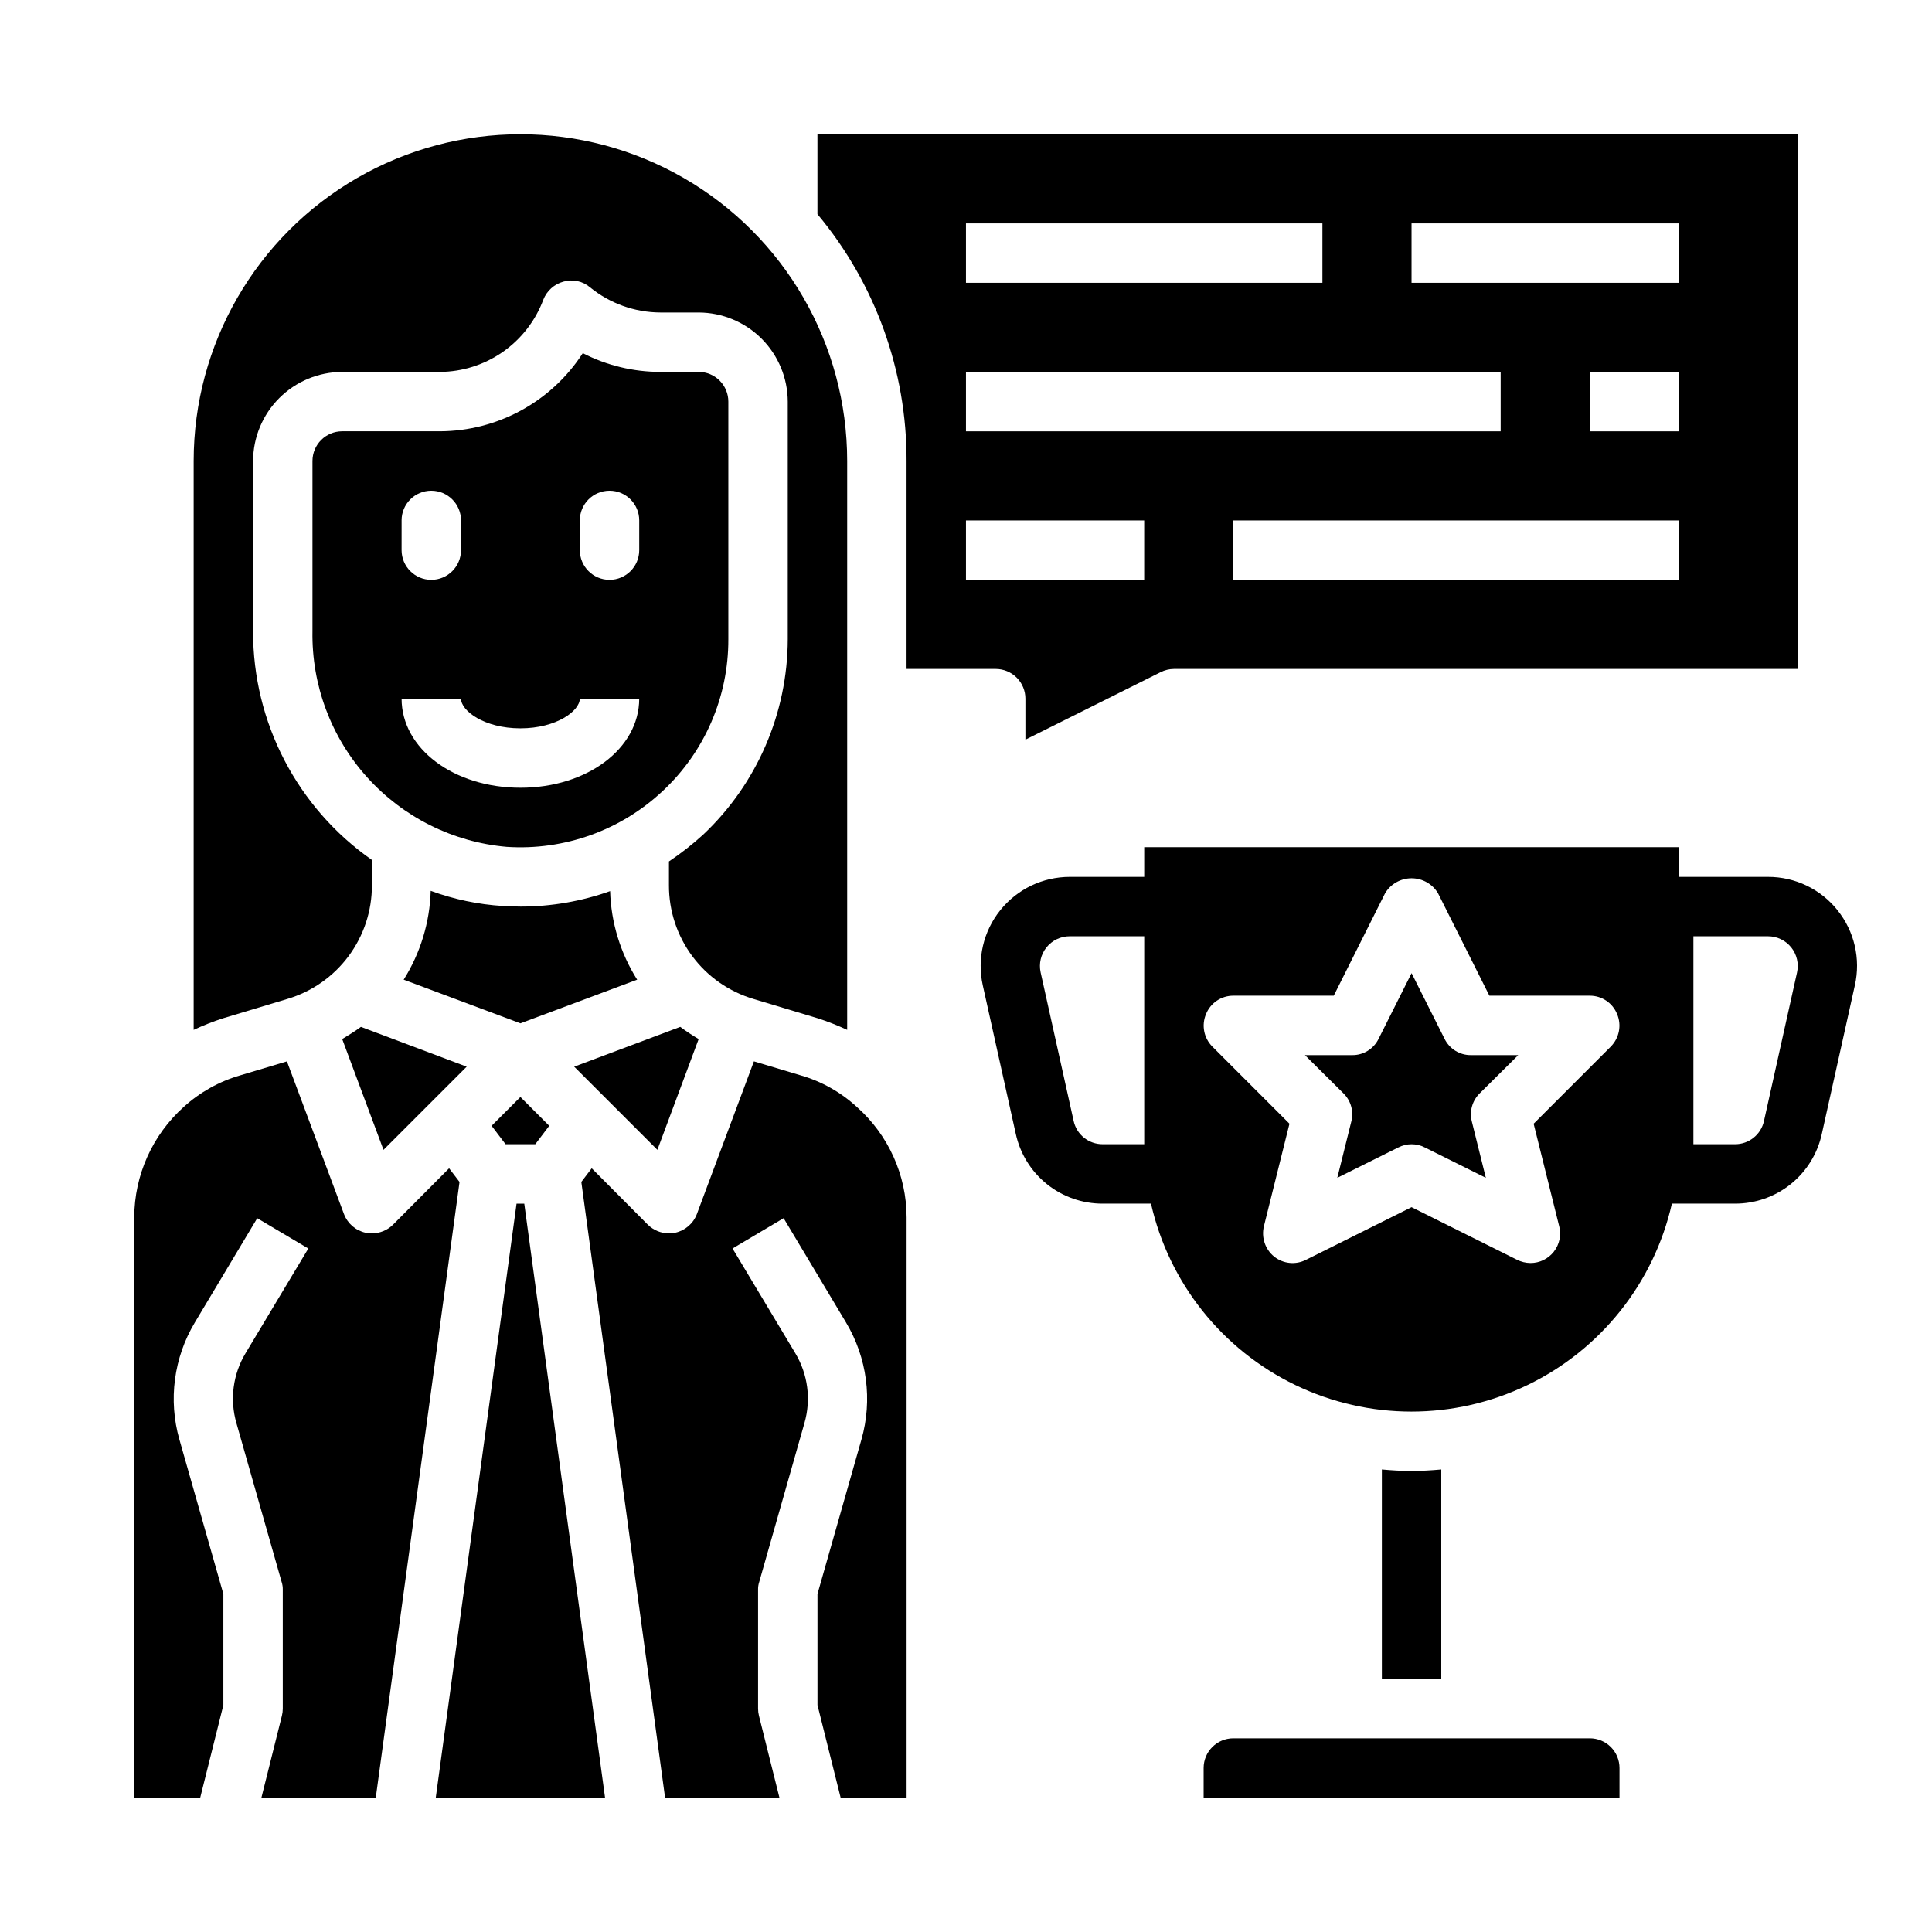
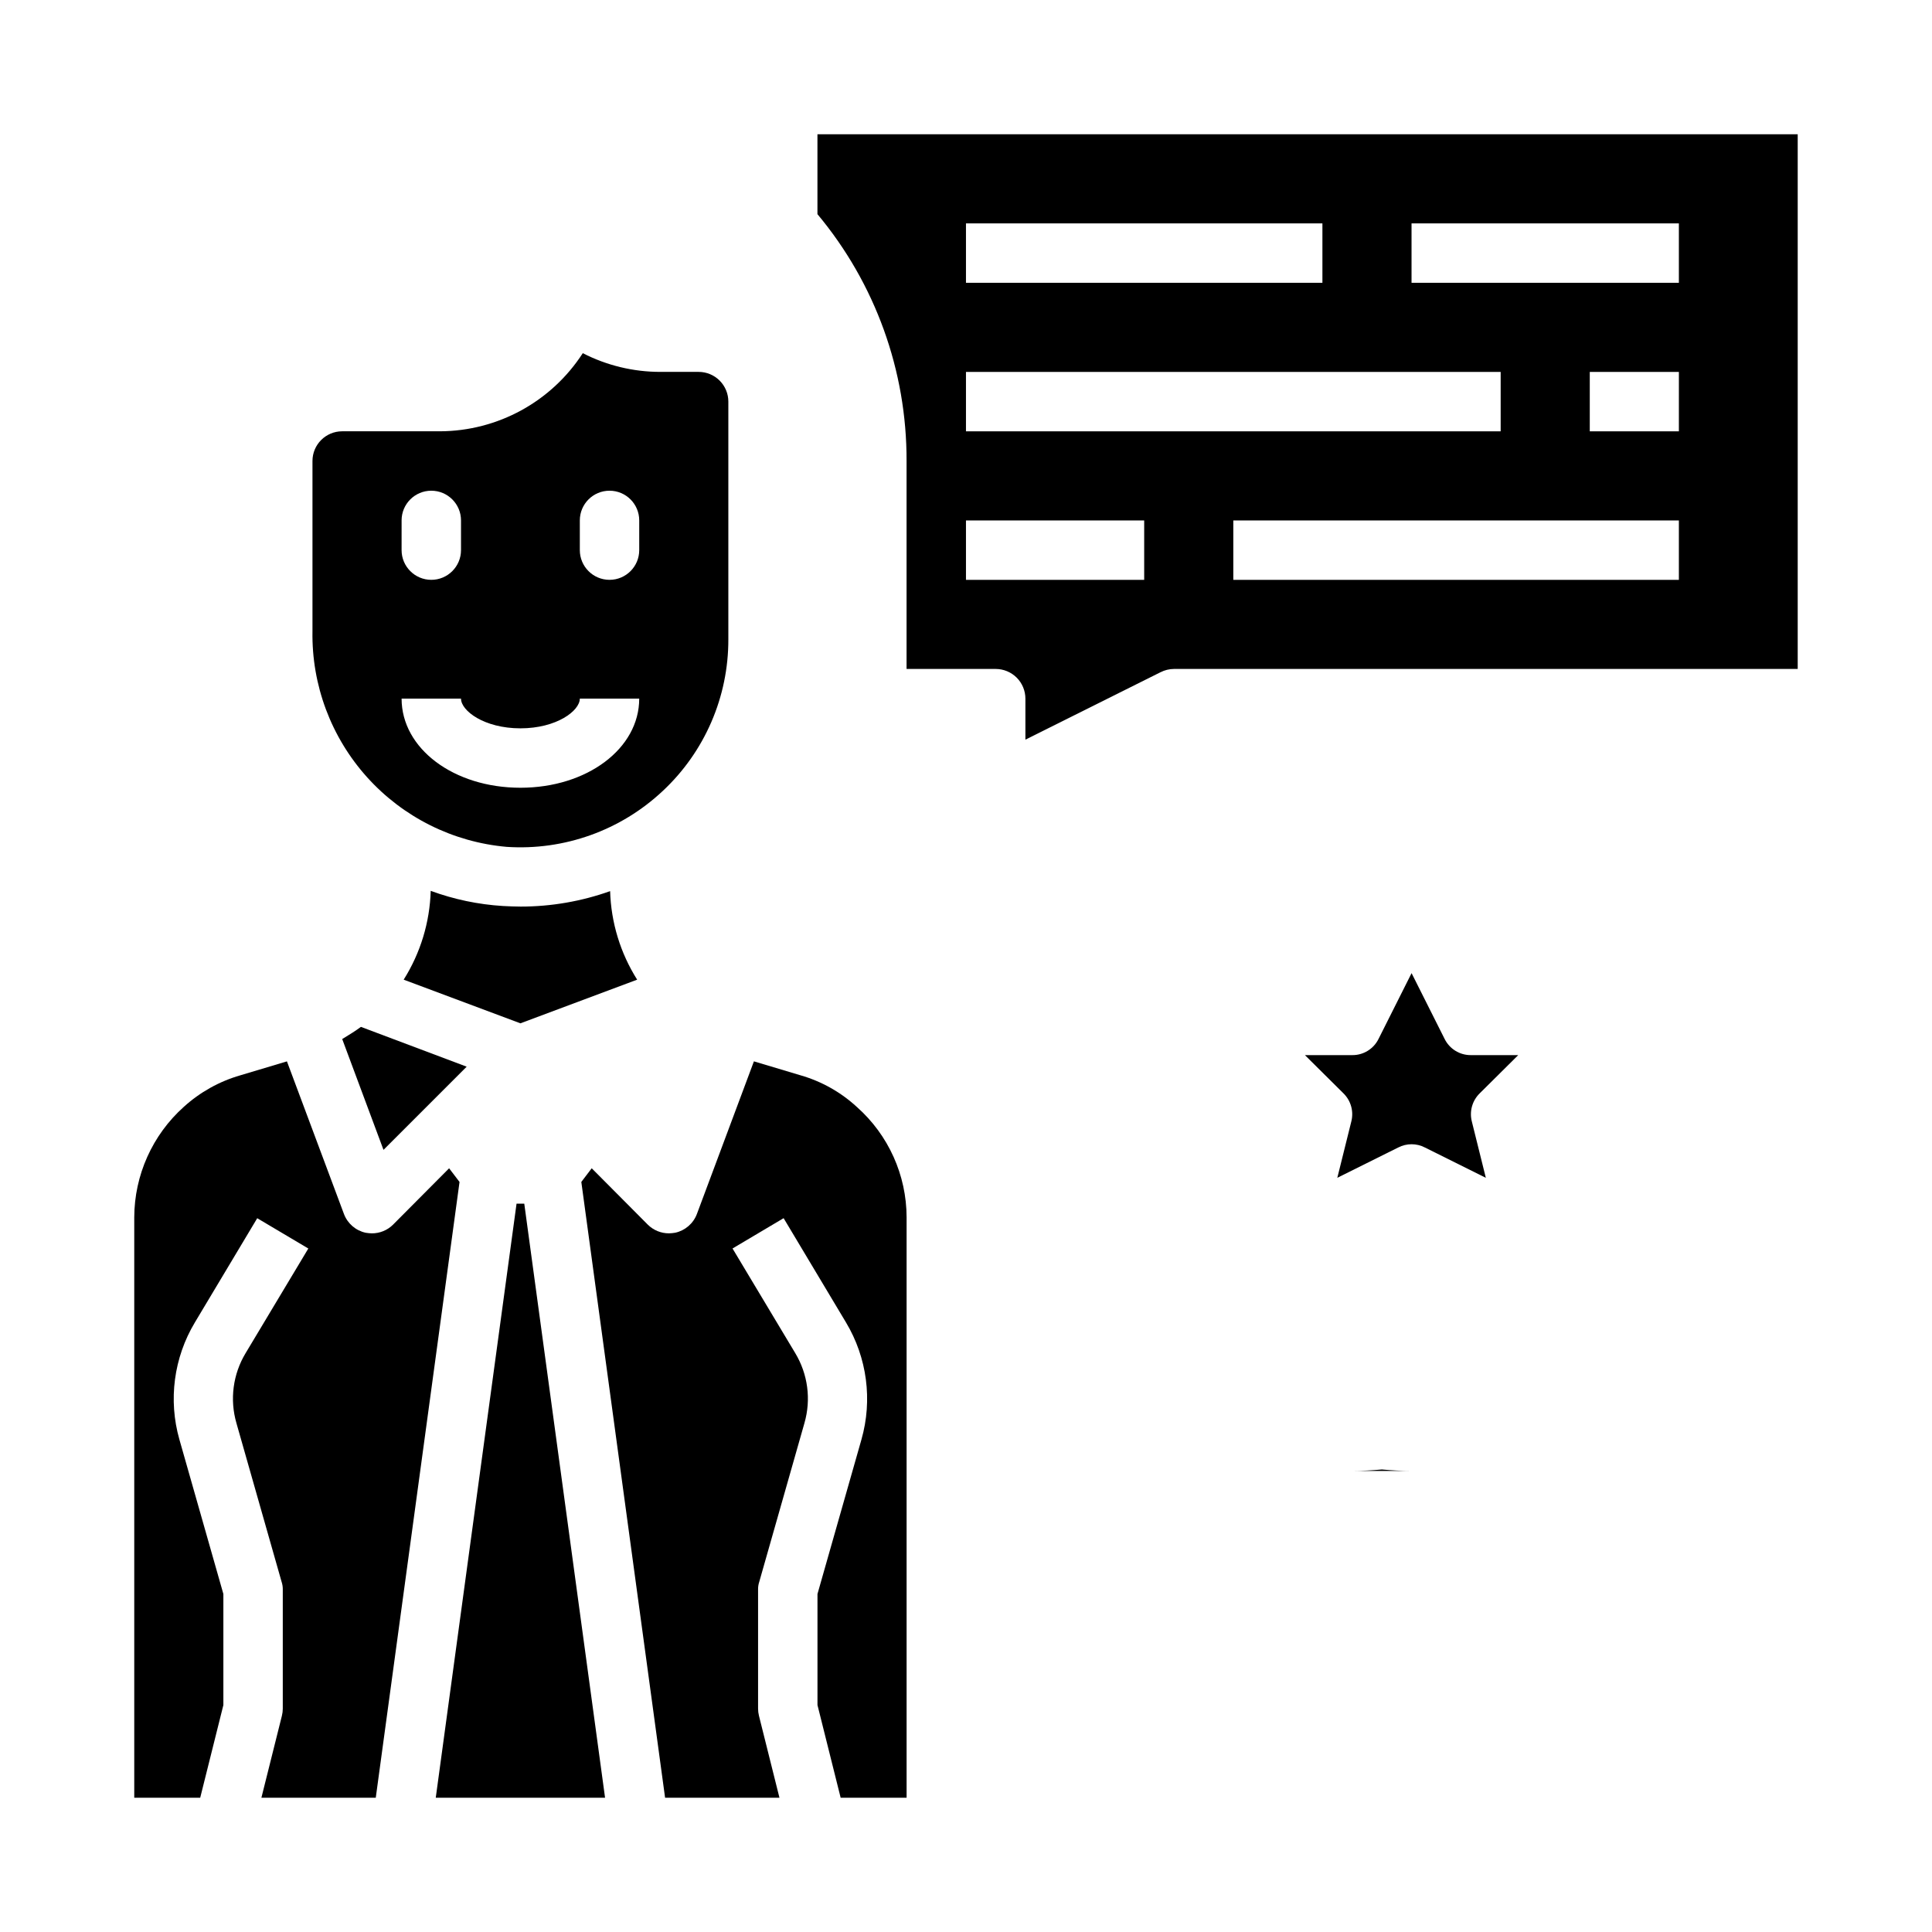
<svg xmlns="http://www.w3.org/2000/svg" fill="#000000" width="800px" height="800px" version="1.1" viewBox="144 144 512 512">
  <g>
-     <path d="m220.12 408.74c6.5-1.922 12.199-5.902 16.246-11.336 4.043-5.438 6.219-12.039 6.191-18.816v-6.691c-19.785-13.832-31.547-36.473-31.488-60.613v-45.105c0.02-6.258 2.512-12.254 6.938-16.68 4.426-4.426 10.422-6.918 16.68-6.938h25.898c5.965-0.039 11.781-1.887 16.672-5.301 4.894-3.418 8.633-8.238 10.723-13.828 0.918-2.363 2.906-4.144 5.352-4.801 2.438-0.711 5.07-0.148 7.008 1.492 5.269 4.297 11.855 6.66 18.656 6.691h10.152c6.258 0.02 12.254 2.516 16.68 6.938 4.426 4.426 6.918 10.422 6.938 16.68v62.977c-0.051 19.574-8.133 38.273-22.355 51.719-2.859 2.613-5.914 5.008-9.133 7.164v6.297c-0.023 6.777 2.148 13.379 6.191 18.816 4.047 5.434 9.746 9.414 16.246 11.336l17.004 5.117v-0.004c2.656 0.859 5.262 1.887 7.793 3.07v-150.75c0-30.938-16.504-59.523-43.297-74.992-26.793-15.469-59.801-15.469-86.594 0-26.789 15.469-43.297 44.055-43.297 74.992v150.75c2.531-1.184 5.137-2.211 7.797-3.07z" />
-     <path d="m274.28 442.35 3.699 4.879h7.875l3.699-4.879-7.637-7.637z" />
    <path d="m319.62 353.63c11.145-10.402 17.449-24.98 17.398-40.227v-62.977c0-2.086-0.832-4.09-2.309-5.566-1.473-1.477-3.477-2.305-5.566-2.305h-10.152c-7.144 0.004-14.191-1.699-20.547-4.961-8.309 12.859-22.555 20.648-37.863 20.703h-25.898c-4.348 0-7.875 3.527-7.875 7.875v45.105c-0.242 14.273 4.934 28.105 14.488 38.711 9.555 10.609 22.777 17.195 36.996 18.441 15.23 1.004 30.195-4.356 41.328-14.801zm-21.961-71.715c0-4.348 3.523-7.871 7.871-7.871s7.871 3.523 7.871 7.871v7.871c0 4.348-3.523 7.875-7.871 7.875s-7.871-3.527-7.871-7.875zm-47.23 0h-0.004c0-4.348 3.523-7.871 7.871-7.871 4.348 0 7.875 3.523 7.875 7.871v7.871c0 4.348-3.527 7.875-7.875 7.875-4.348 0-7.871-3.527-7.871-7.875zm0 47.23h15.742c0 3.211 6.133 7.871 15.742 7.871 9.613 0 15.742-4.66 15.742-7.871h15.742c0 13.25-13.832 23.617-31.488 23.617-17.652 0-31.484-10.367-31.484-23.617z" />
    <path d="m234.69 419.36 10.941 29.363 22.043-22.043-28.023-10.547c-1.578 1.18-3.309 2.203-4.961 3.227z" />
    <path d="m526.82 419.29-8.738-17.398-8.738 17.398c-1.301 2.676-4.027 4.363-7.004 4.328h-12.52l10.234 10.156c1.969 1.949 2.75 4.801 2.047 7.477l-3.699 14.879 16.137-8.031v0.004c2.223-1.156 4.867-1.156 7.086 0l16.137 8.031-3.699-14.879v-0.004c-0.703-2.676 0.078-5.527 2.047-7.477l10.234-10.156h-12.516c-2.977 0.035-5.707-1.652-7.008-4.328z" />
-     <path d="m565.31 604.67h-94.465c-4.348 0-7.871 3.523-7.871 7.871v7.871h110.21v-7.871c0-2.086-0.828-4.09-2.305-5.566-1.477-1.477-3.481-2.305-5.566-2.305z" />
-     <path d="m329.15 419.36c-1.684-0.984-3.312-2.062-4.879-3.227l-28.102 10.547 22.043 22.043z" />
-     <path d="m518.08 533.82c-2.676 0-5.273-0.156-7.871-0.395v55.496h15.742v-55.496c-2.598 0.234-5.195 0.395-7.871 0.395z" />
+     <path d="m518.08 533.82c-2.676 0-5.273-0.156-7.871-0.395v55.496v-55.496c-2.598 0.234-5.195 0.395-7.871 0.395z" />
    <path d="m305.69 380.16c-7.606 2.707-15.621 4.094-23.695 4.094-1.574 0-3.148-0.078-4.723-0.156-6.539-0.402-12.98-1.754-19.129-4.016-0.242 8.344-2.715 16.473-7.164 23.539l30.938 11.57 30.938-11.57c-4.445-7.039-6.922-15.141-7.164-23.461z" />
    <path d="m371.11 437.39c-4.258-3.938-9.383-6.824-14.957-8.422l-12.359-3.699-15.113 40.461c-0.953 2.519-3.117 4.383-5.75 4.957-0.547 0.094-1.098 0.145-1.652 0.16-2.09 0.004-4.098-0.816-5.59-2.285l-14.879-14.957-2.754 3.621 22.199 163.19h30.309l-5.434-21.727c-0.156-0.617-0.234-1.25-0.234-1.887v-31.488c-0.02-0.723 0.09-1.441 0.316-2.125l11.965-42.035v-0.004c1.816-6.262 0.93-12.996-2.441-18.578l-16.609-27.711 13.539-8.031 16.531 27.633c5.59 9.332 7.074 20.559 4.094 31.02l-11.652 40.934v29.441l6.141 24.559h17.477v-153.82c-0.02-11.164-4.801-21.789-13.145-29.207z" />
    <path d="m263.02 453.61-14.879 14.957h0.004c-1.492 1.469-3.5 2.289-5.59 2.285-0.555-0.016-1.105-0.066-1.652-0.16-2.633-0.574-4.793-2.438-5.746-4.957l-15.117-40.461-12.359 3.699c-5.555 1.602-10.672 4.457-14.957 8.344-8.332 7.457-13.109 18.102-13.145 29.285v153.82h17.477l6.141-24.559v-29.441l-11.652-40.934c-2.981-10.461-1.496-21.688 4.094-31.02l16.531-27.629 13.539 8.031-16.609 27.707c-3.371 5.582-4.258 12.316-2.441 18.578l11.965 42.035 0.004 0.004c0.223 0.684 0.332 1.402 0.312 2.125v31.488c0 0.637-0.078 1.27-0.234 1.887l-5.434 21.727h30.309l22.199-163.19z" />
    <path d="m407.87 321.28c2.086 0 4.09 0.832 5.566 2.305 1.477 1.477 2.305 3.481 2.305 5.566v10.863l35.816-17.871v0.004c1.098-0.562 2.312-0.859 3.543-0.867h165.31v-141.7h-259.78v21.176c15.328 18.348 23.691 41.512 23.617 65.418v55.105zm181.05-23.617-118.08 0.004v-15.746h118.08zm0-39.359h-23.613v-15.742h23.617zm-70.848-55.102h70.848v15.742h-70.848zm-118.08 0h94.461v15.742h-94.461zm0 39.359h141.7v15.742h-141.7zm0 39.359h47.23v15.742l-47.23 0.004z" />
    <path d="m280.89 462.98-21.41 157.44h44.867l-21.41-157.44z" />
-     <path d="m630.96 385.22c-4.469-5.602-11.25-8.855-18.414-8.84h-23.617v-7.871h-141.7v7.871h-19.734c-7.16 0-13.934 3.254-18.418 8.84-4.481 5.586-6.184 12.902-4.633 19.895l8.746 39.359c1.141 5.25 4.047 9.953 8.234 13.32 4.191 3.367 9.41 5.195 14.785 5.18h12.816c4.769 21.023 18.863 38.727 38.285 48.09 19.422 9.359 42.051 9.359 61.469 0 19.422-9.363 33.516-27.066 38.289-48.09h16.688c5.379 0.023 10.605-1.801 14.805-5.168 4.195-3.367 7.106-8.074 8.246-13.332l8.754-39.359c1.578-6.988-0.121-14.312-4.606-19.895zm-194.75 62.008c-3.695 0.016-6.898-2.551-7.684-6.164l-8.746-39.359c-0.52-2.336 0.051-4.781 1.555-6.644 1.5-1.863 3.766-2.945 6.16-2.938h19.734v55.105zm134.69-25.898-20.469 20.469 6.769 27.16 0.004-0.004c0.598 2.352 0.07 4.844-1.422 6.754-1.496 1.91-3.789 3.023-6.215 3.008-1.23-0.016-2.441-0.312-3.543-0.867l-27.945-13.934-27.945 13.934c-2.754 1.43-6.09 1.09-8.5-0.863-2.367-1.938-3.406-5.062-2.68-8.031l6.769-27.16-20.469-20.469 0.004 0.004c-2.234-2.266-2.887-5.648-1.652-8.582 1.184-2.957 4.055-4.891 7.242-4.879h26.609l13.617-27.16c1.477-2.457 4.137-3.957 7.004-3.957s5.527 1.5 7.008 3.957l13.617 27.16h26.609c3.184-0.012 6.055 1.922 7.242 4.879 1.23 2.934 0.578 6.316-1.656 8.582zm40.574 19.734c-0.785 3.613-3.988 6.18-7.684 6.164h-11.02v-55.105h19.773c2.391 0 4.648 1.082 6.144 2.945 1.496 1.863 2.066 4.305 1.547 6.637z" />
  </g>
</svg>